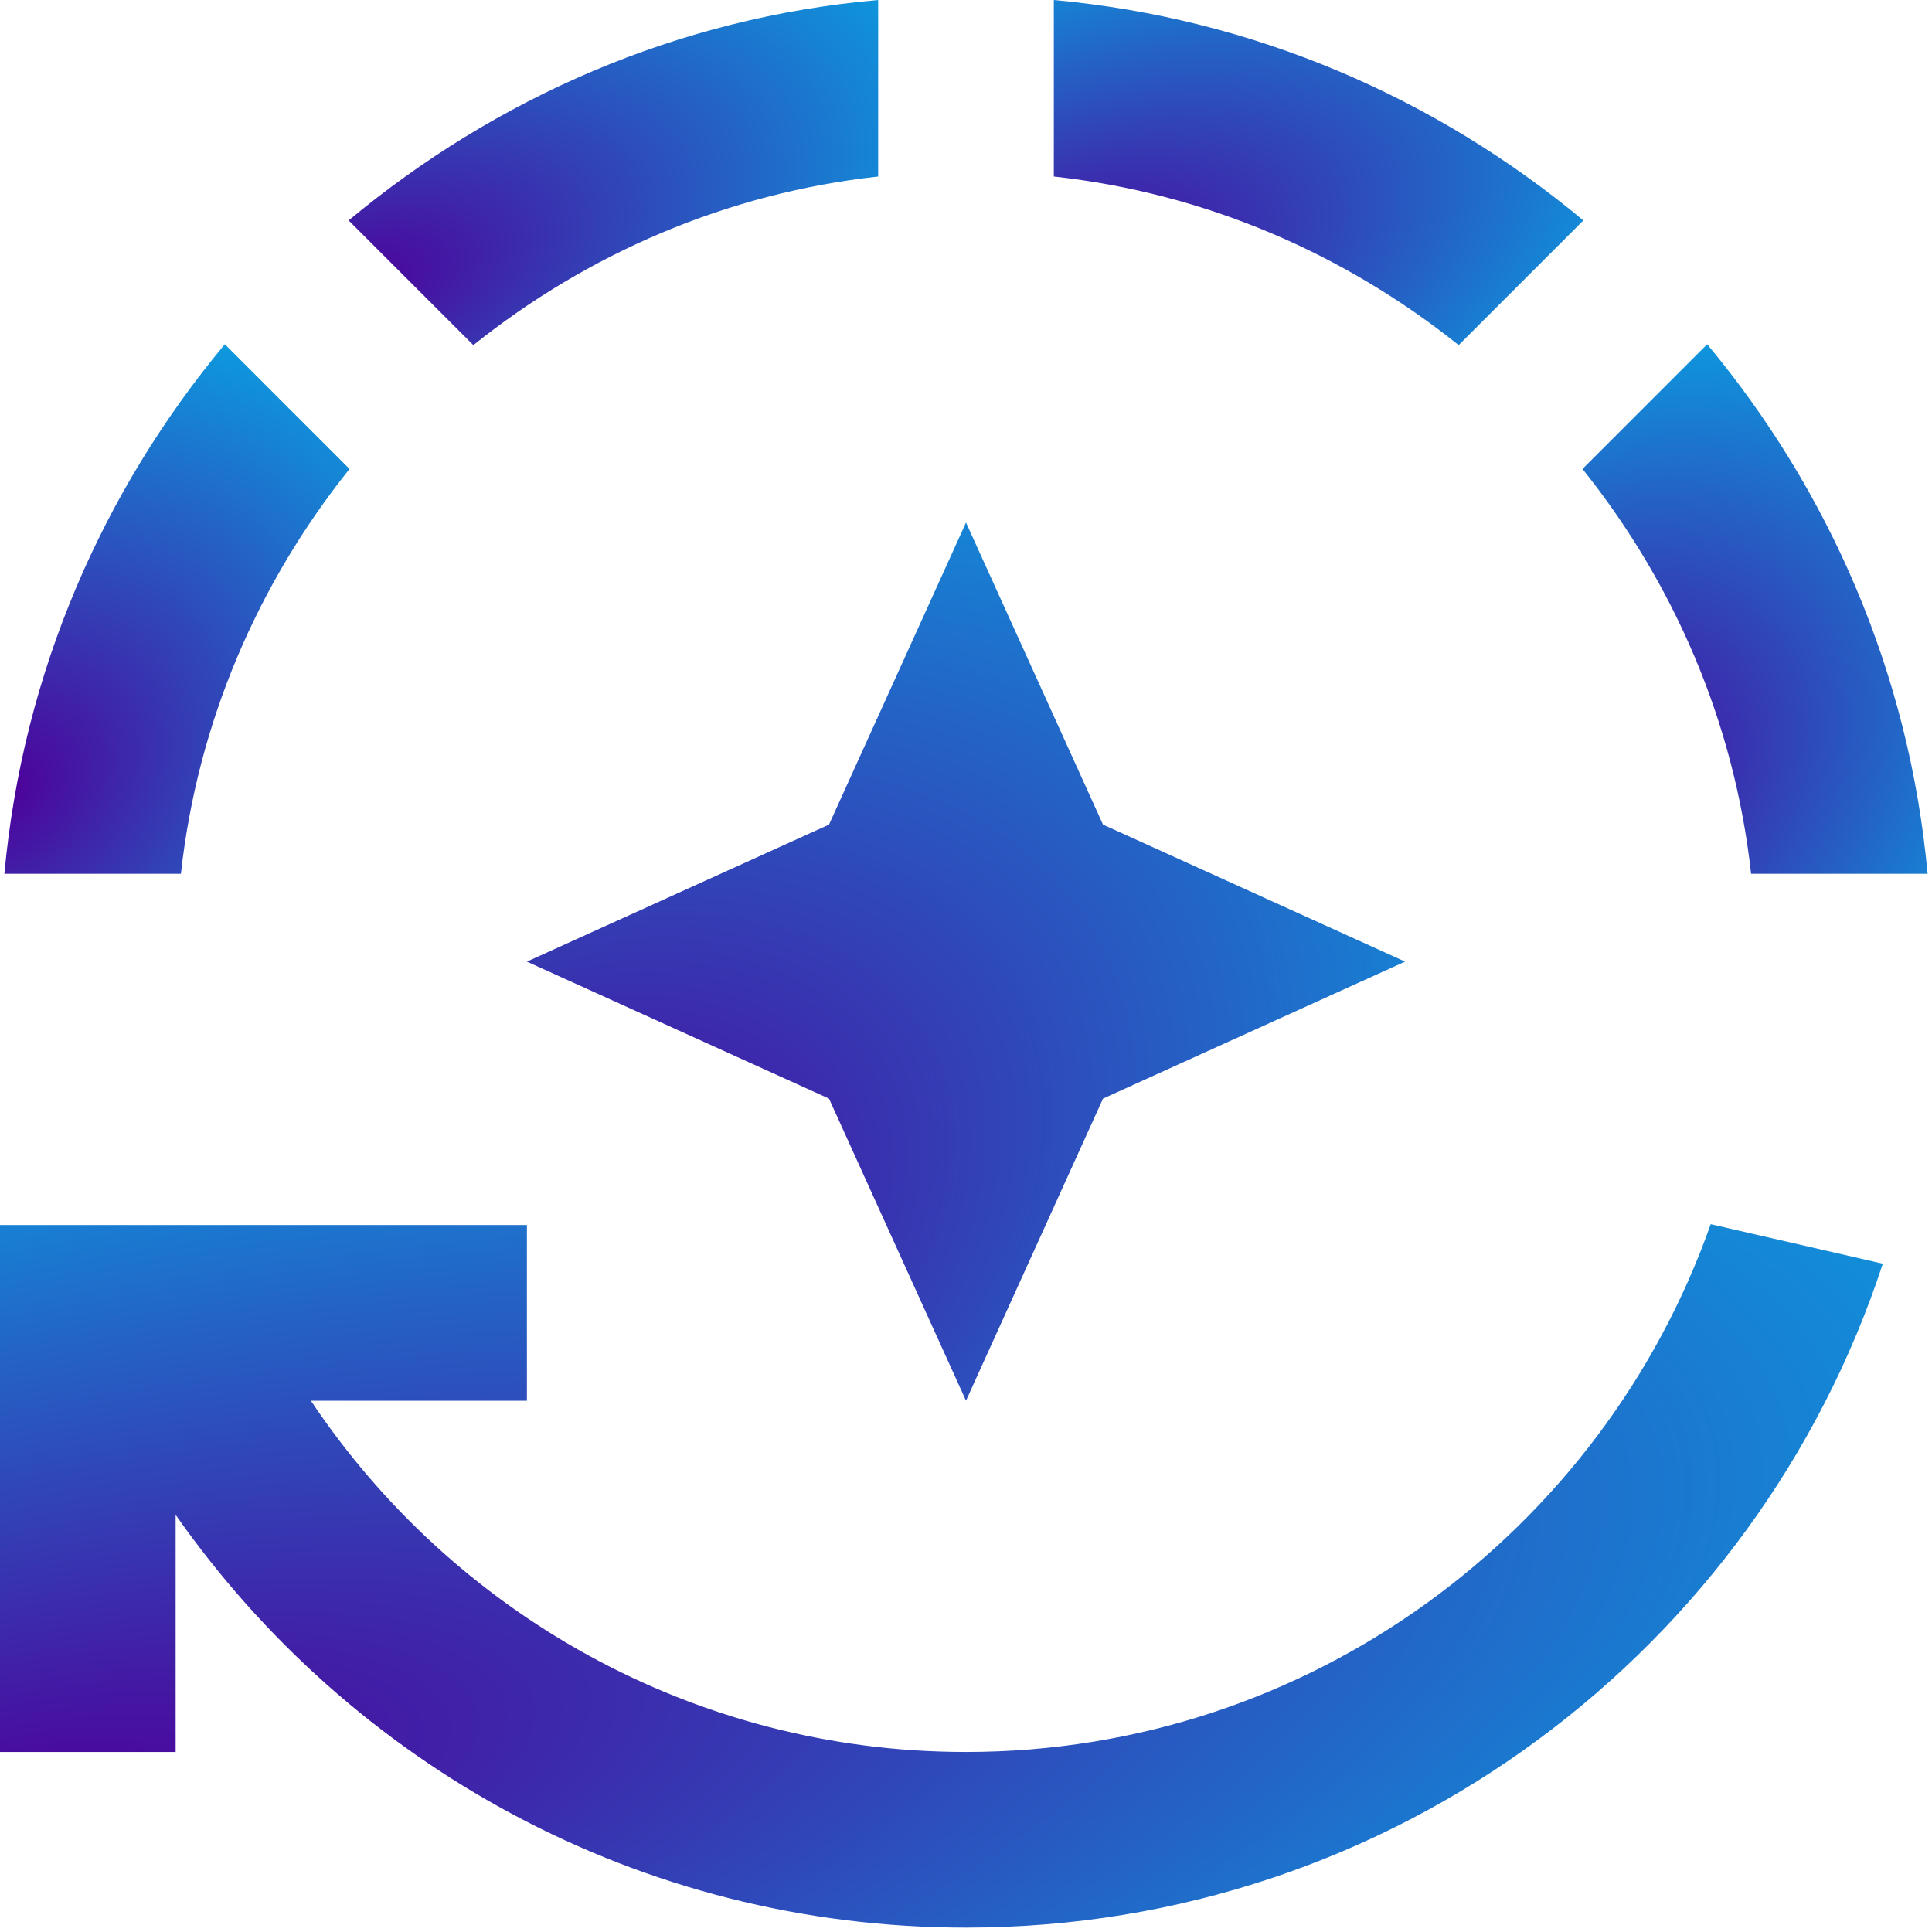
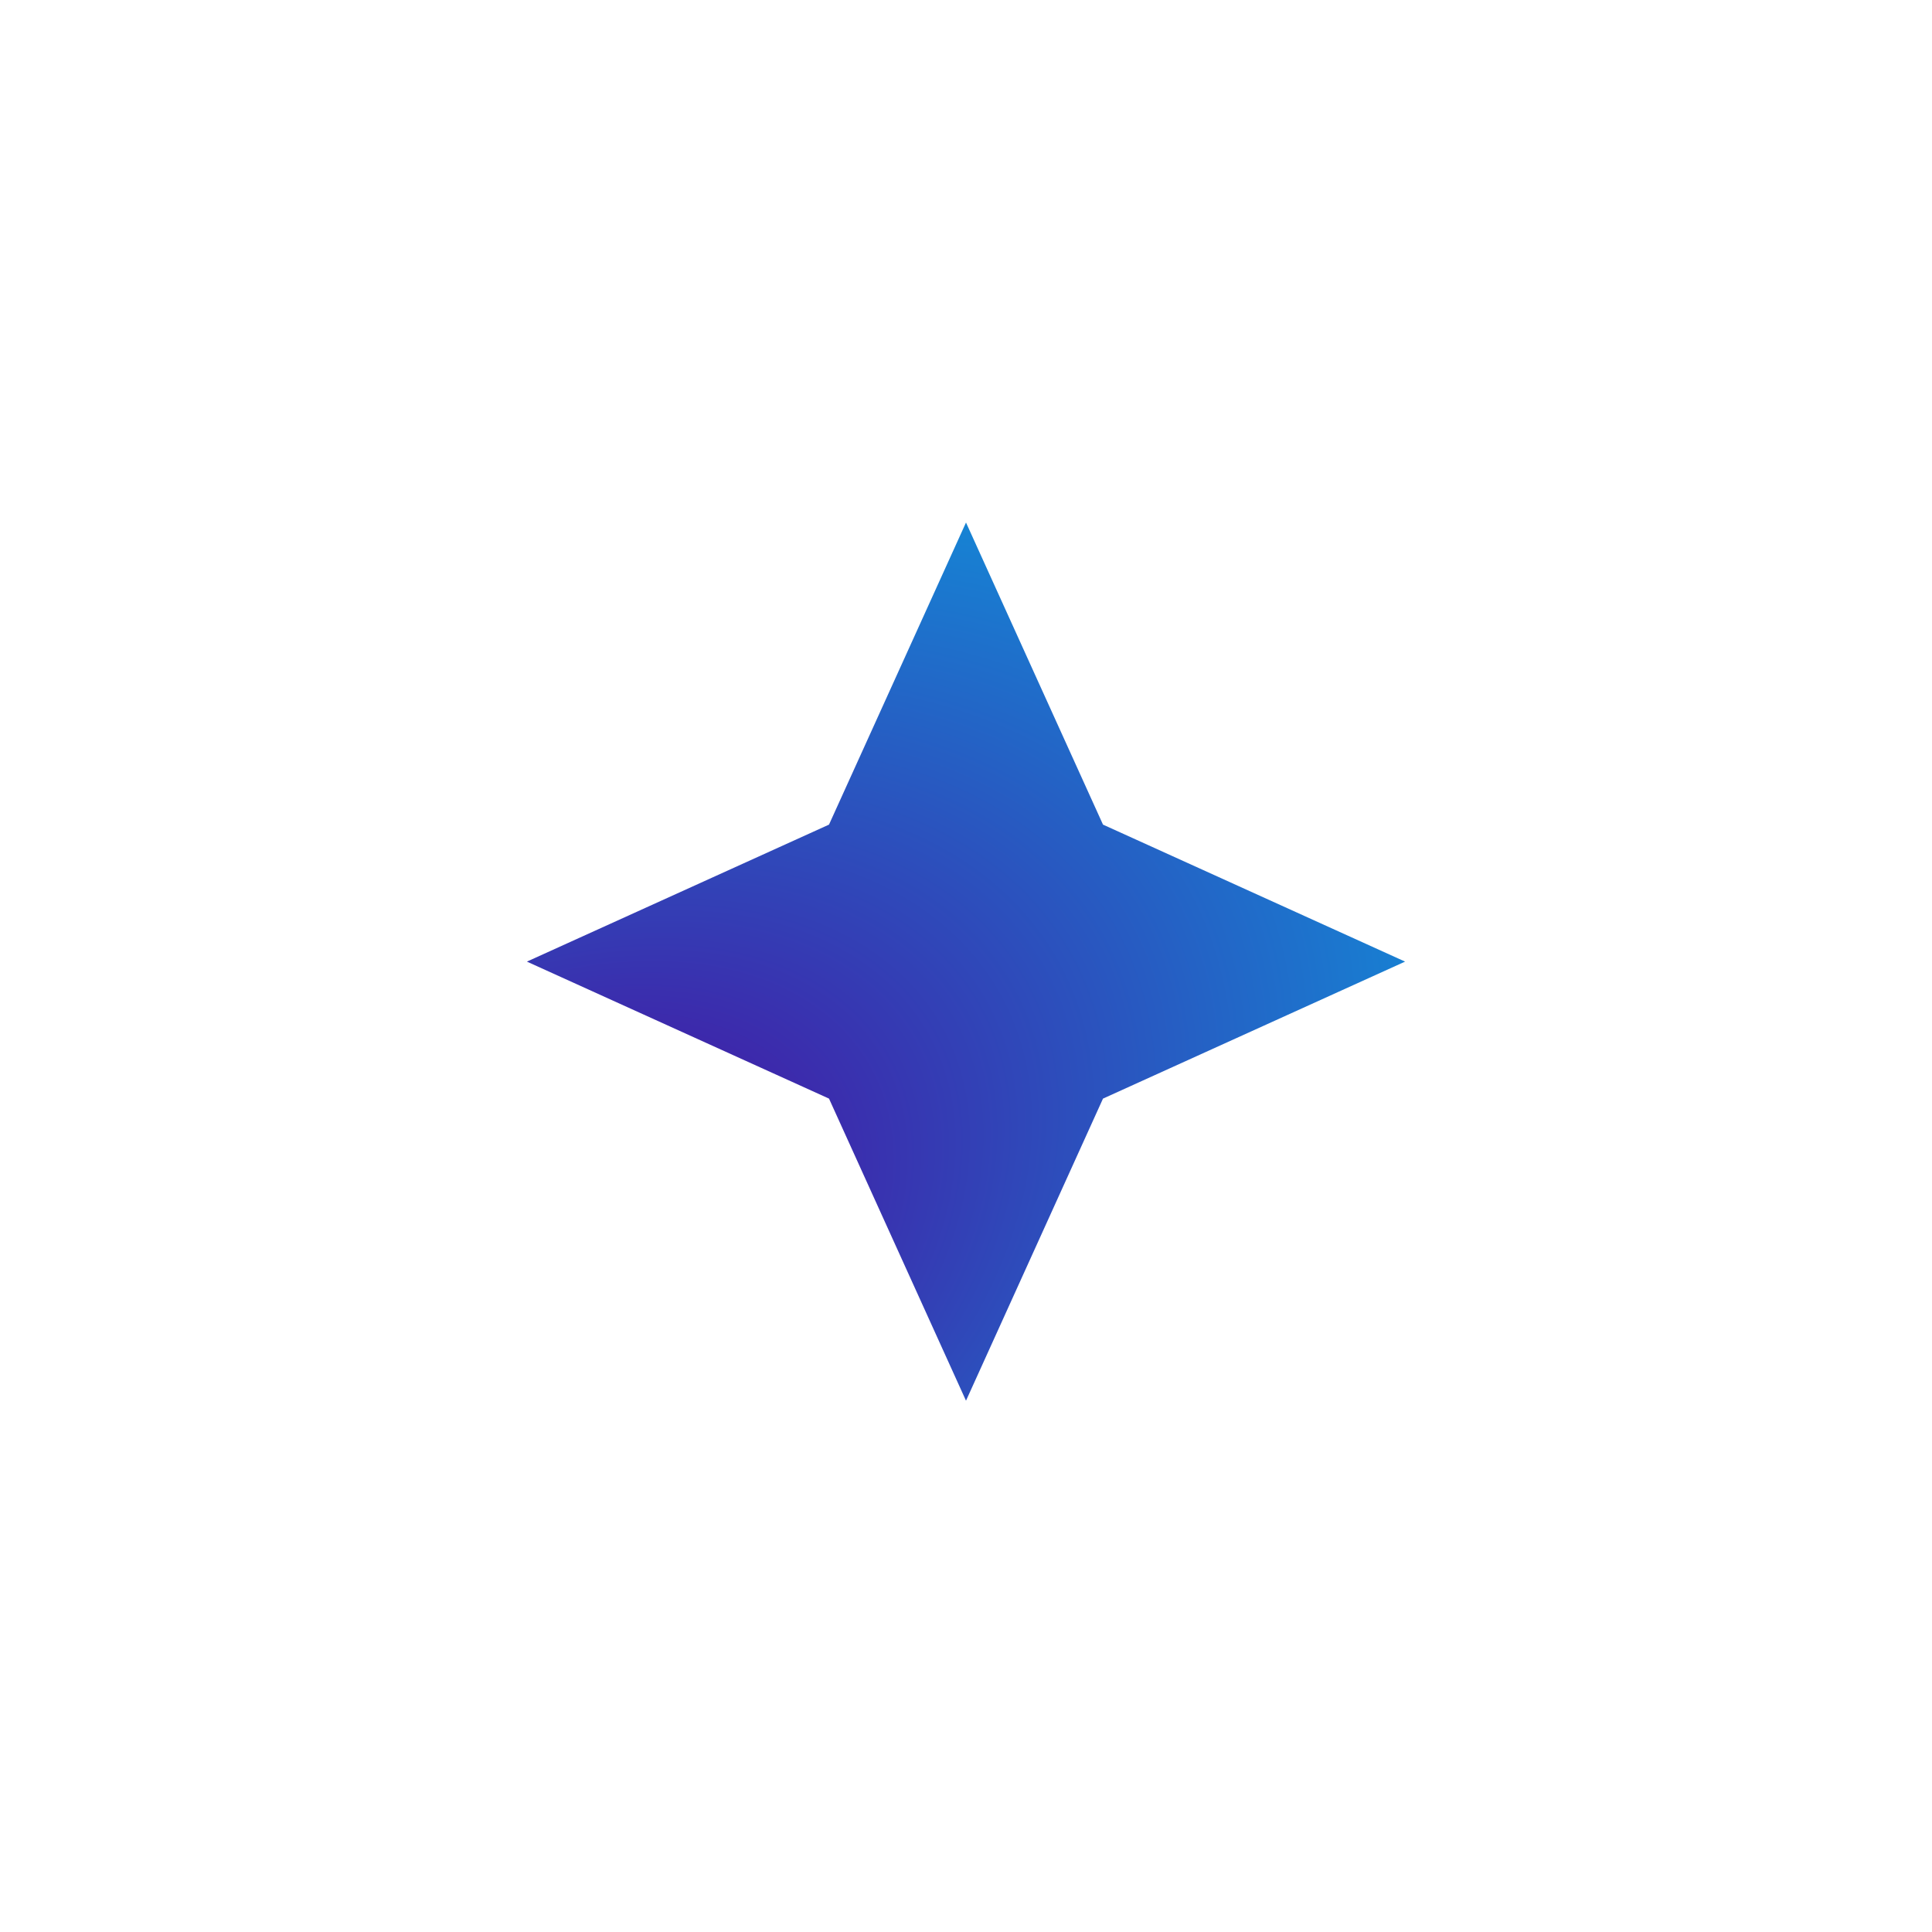
<svg xmlns="http://www.w3.org/2000/svg" width="88" height="88" viewBox="0 0 88 88" fill="none">
-   <path d="M72.12 10.04C65.44 4.48 57.16 0.84 48 0V8.04C54.92 8.8 61.24 11.56 66.44 15.72L72.12 10.04Z" fill="url(#paint0_radial_141_724)" />
-   <path d="M40 8.04V0C30.84 0.8 22.56 4.48 15.88 10.04L21.56 15.72C26.76 11.56 33.08 8.8 40 8.04Z" fill="url(#paint1_radial_141_724)" />
-   <path d="M15.92 21.36L10.24 15.68C4.68 22.36 1.04 30.64 0.2 39.8H8.24C9 32.88 11.76 26.56 15.92 21.36Z" fill="url(#paint2_radial_141_724)" />
-   <path d="M79.76 39.8H87.8C86.96 30.64 83.32 22.36 77.76 15.68L72.08 21.36C76.24 26.56 79 32.88 79.76 39.8Z" fill="url(#paint3_radial_141_724)" />
  <path d="M24 43.8L37.76 50.04L44 63.8L50.24 50.04L64 43.8L50.24 37.56L44 23.8L37.76 37.56L24 43.8Z" fill="url(#paint4_radial_141_724)" />
-   <path d="M44 79.8C31.56 79.8 20.6 73.44 14.16 63.8H24V55.8H0V79.8H8V69C15.96 80.36 29.08 87.8 44 87.8C63.48 87.8 80 75.12 85.76 57.56L77.92 55.76C73 69.72 59.68 79.8 44 79.8Z" fill="url(#paint5_radial_141_724)" />
  <defs>
    <radialGradient id="paint0_radial_141_724" cx="0" cy="0" r="1" gradientUnits="userSpaceOnUse" gradientTransform="translate(48 13.229) rotate(-20.78) scale(34.828 17.613)">
      <stop stop-color="#4E0099" />
      <stop offset="1" stop-color="#00B7EB" />
    </radialGradient>
    <radialGradient id="paint1_radial_141_724" cx="0" cy="0" r="1" gradientUnits="userSpaceOnUse" gradientTransform="translate(15.88 13.229) rotate(-20.78) scale(34.828 17.613)">
      <stop stop-color="#4E0099" />
      <stop offset="1" stop-color="#00B7EB" />
    </radialGradient>
    <radialGradient id="paint2_radial_141_724" cx="0" cy="0" r="1" gradientUnits="userSpaceOnUse" gradientTransform="translate(0.2 35.979) rotate(-41.776) scale(28.457 21.556)">
      <stop stop-color="#4E0099" />
      <stop offset="1" stop-color="#00B7EB" />
    </radialGradient>
    <radialGradient id="paint3_radial_141_724" cx="0" cy="0" r="1" gradientUnits="userSpaceOnUse" gradientTransform="translate(72.08 35.979) rotate(-41.776) scale(28.457 21.556)">
      <stop stop-color="#4E0099" />
      <stop offset="1" stop-color="#00B7EB" />
    </radialGradient>
    <radialGradient id="paint4_radial_141_724" cx="0" cy="0" r="1" gradientUnits="userSpaceOnUse" gradientTransform="translate(24 57.462) rotate(-30.209) scale(62.486 41.425)">
      <stop stop-color="#4E0099" />
      <stop offset="1" stop-color="#00B7EB" />
    </radialGradient>
    <radialGradient id="paint5_radial_141_724" cx="0" cy="0" r="1" gradientUnits="userSpaceOnUse" gradientTransform="translate(7.6644e-06 82.724) rotate(-12.272) scale(118.483 37.519)">
      <stop stop-color="#4E0099" />
      <stop offset="1" stop-color="#00B7EB" />
    </radialGradient>
  </defs>
</svg>